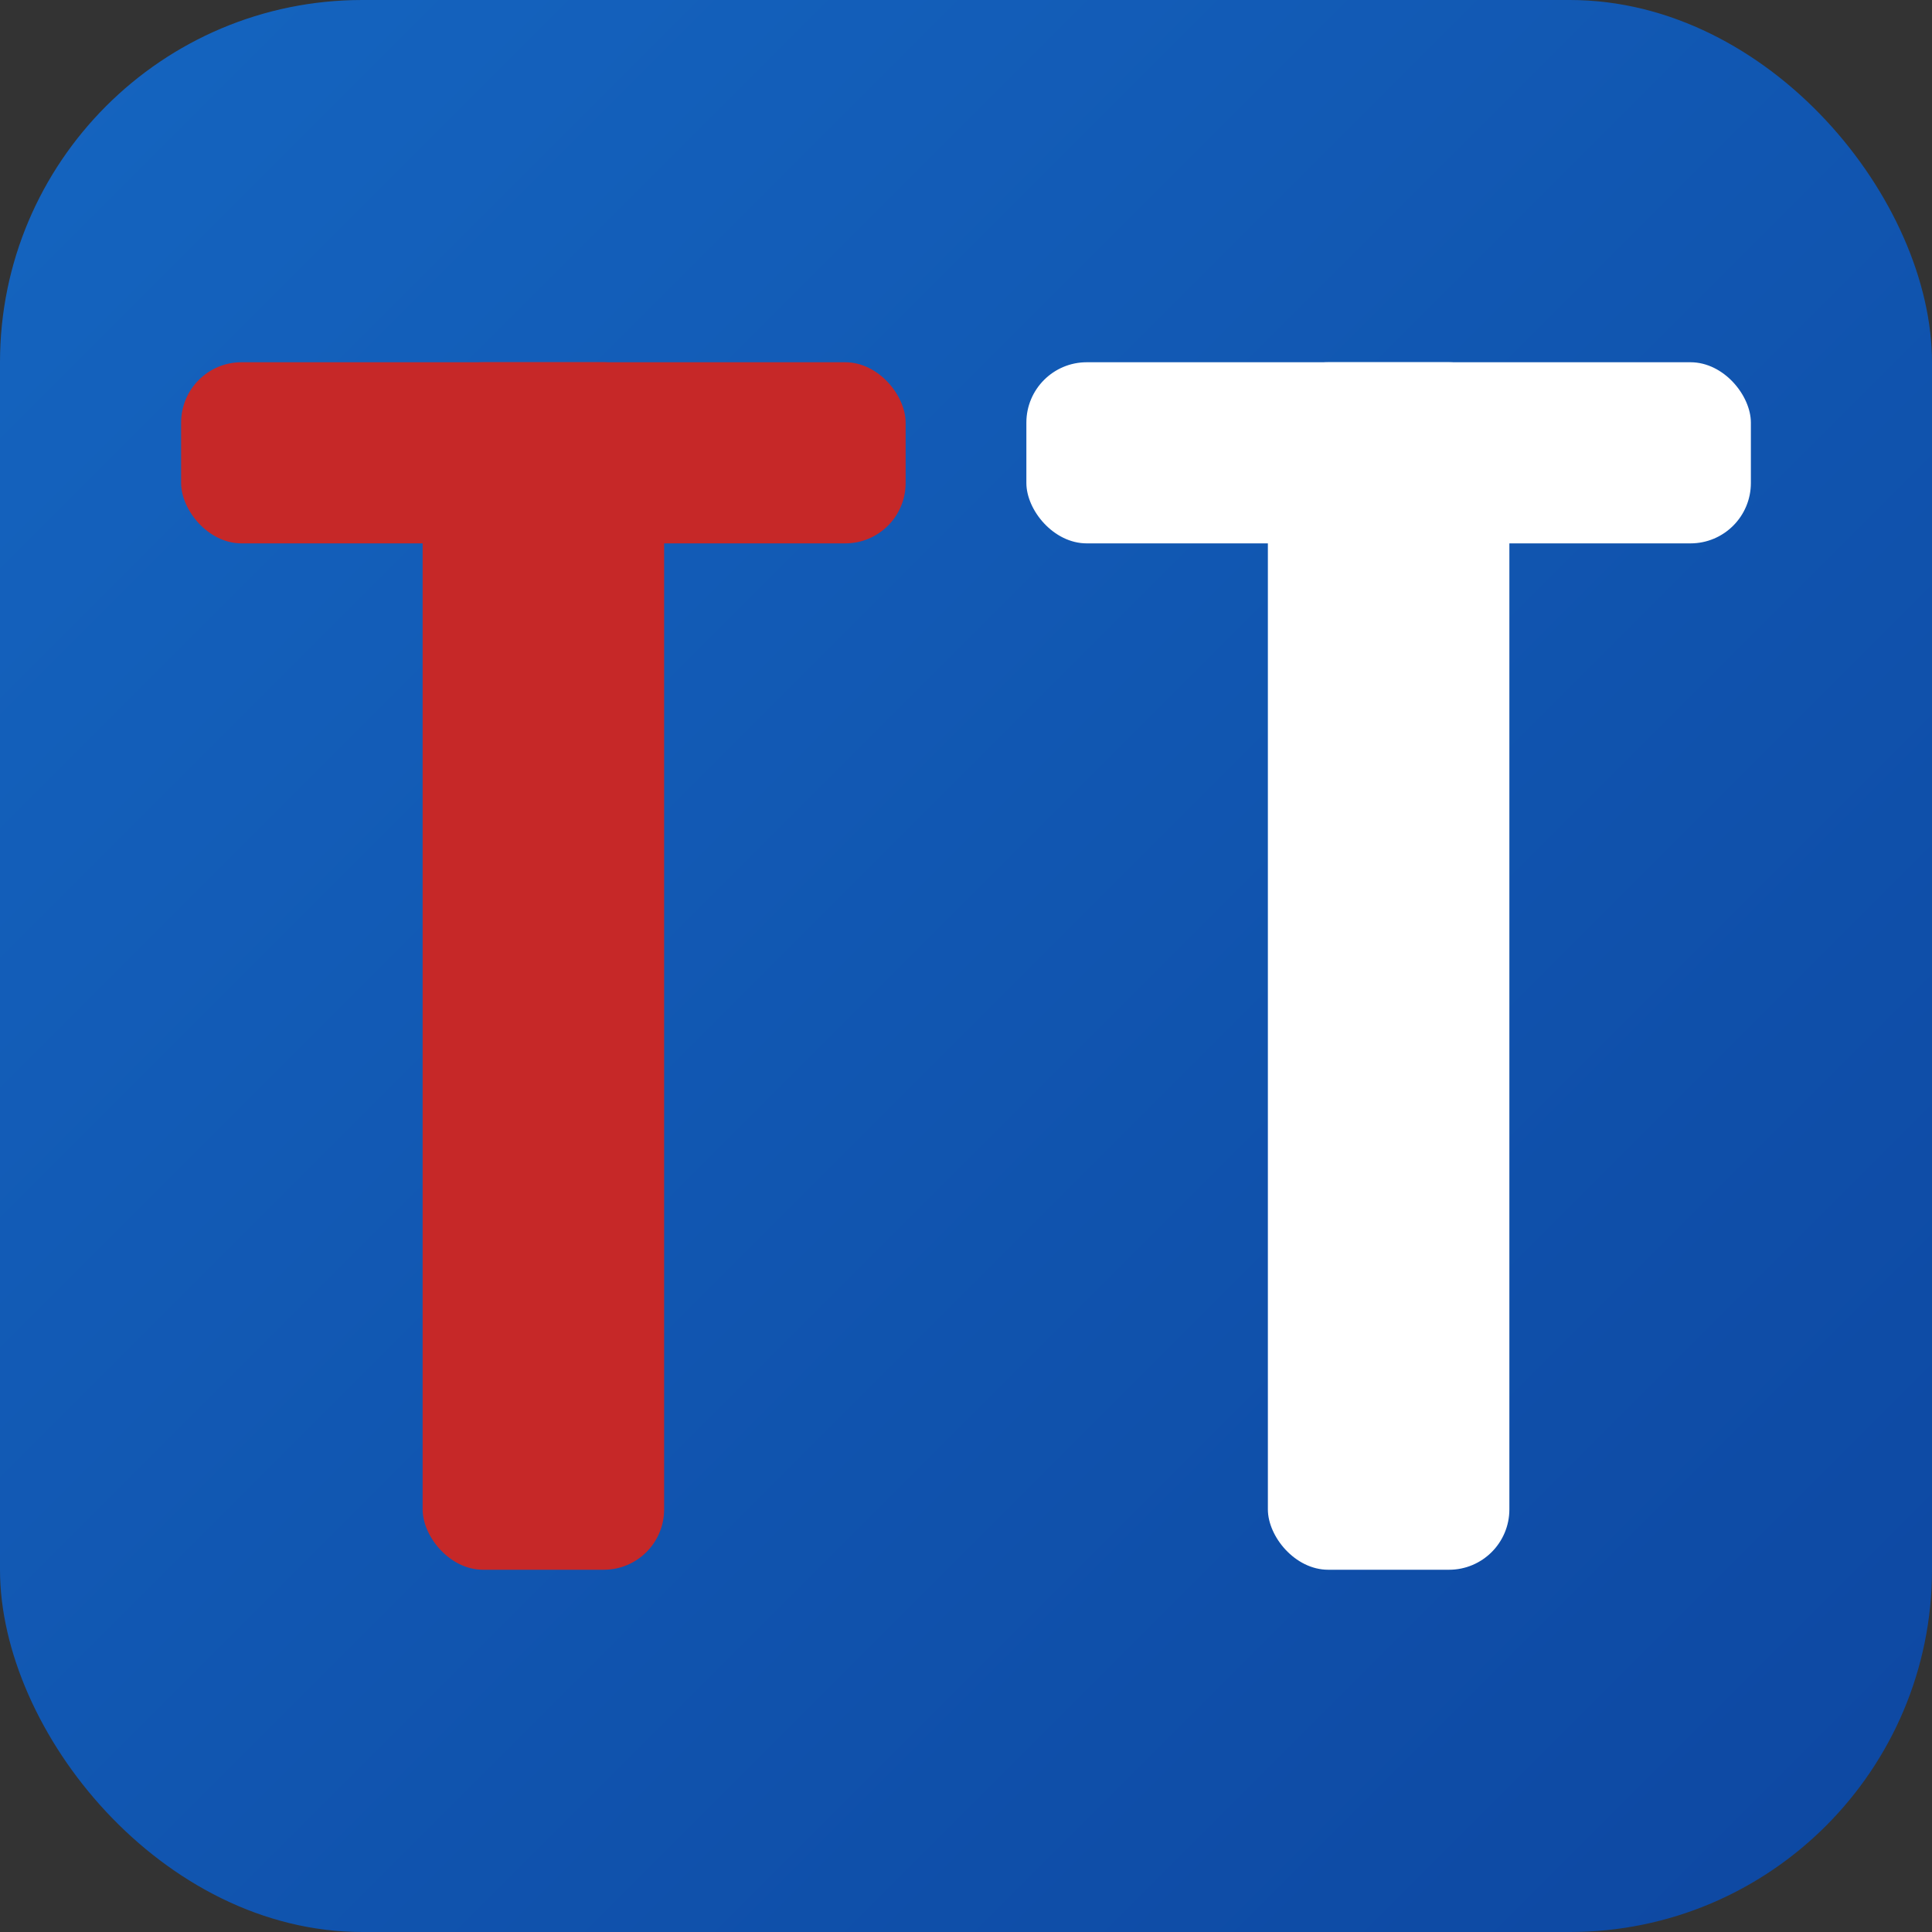
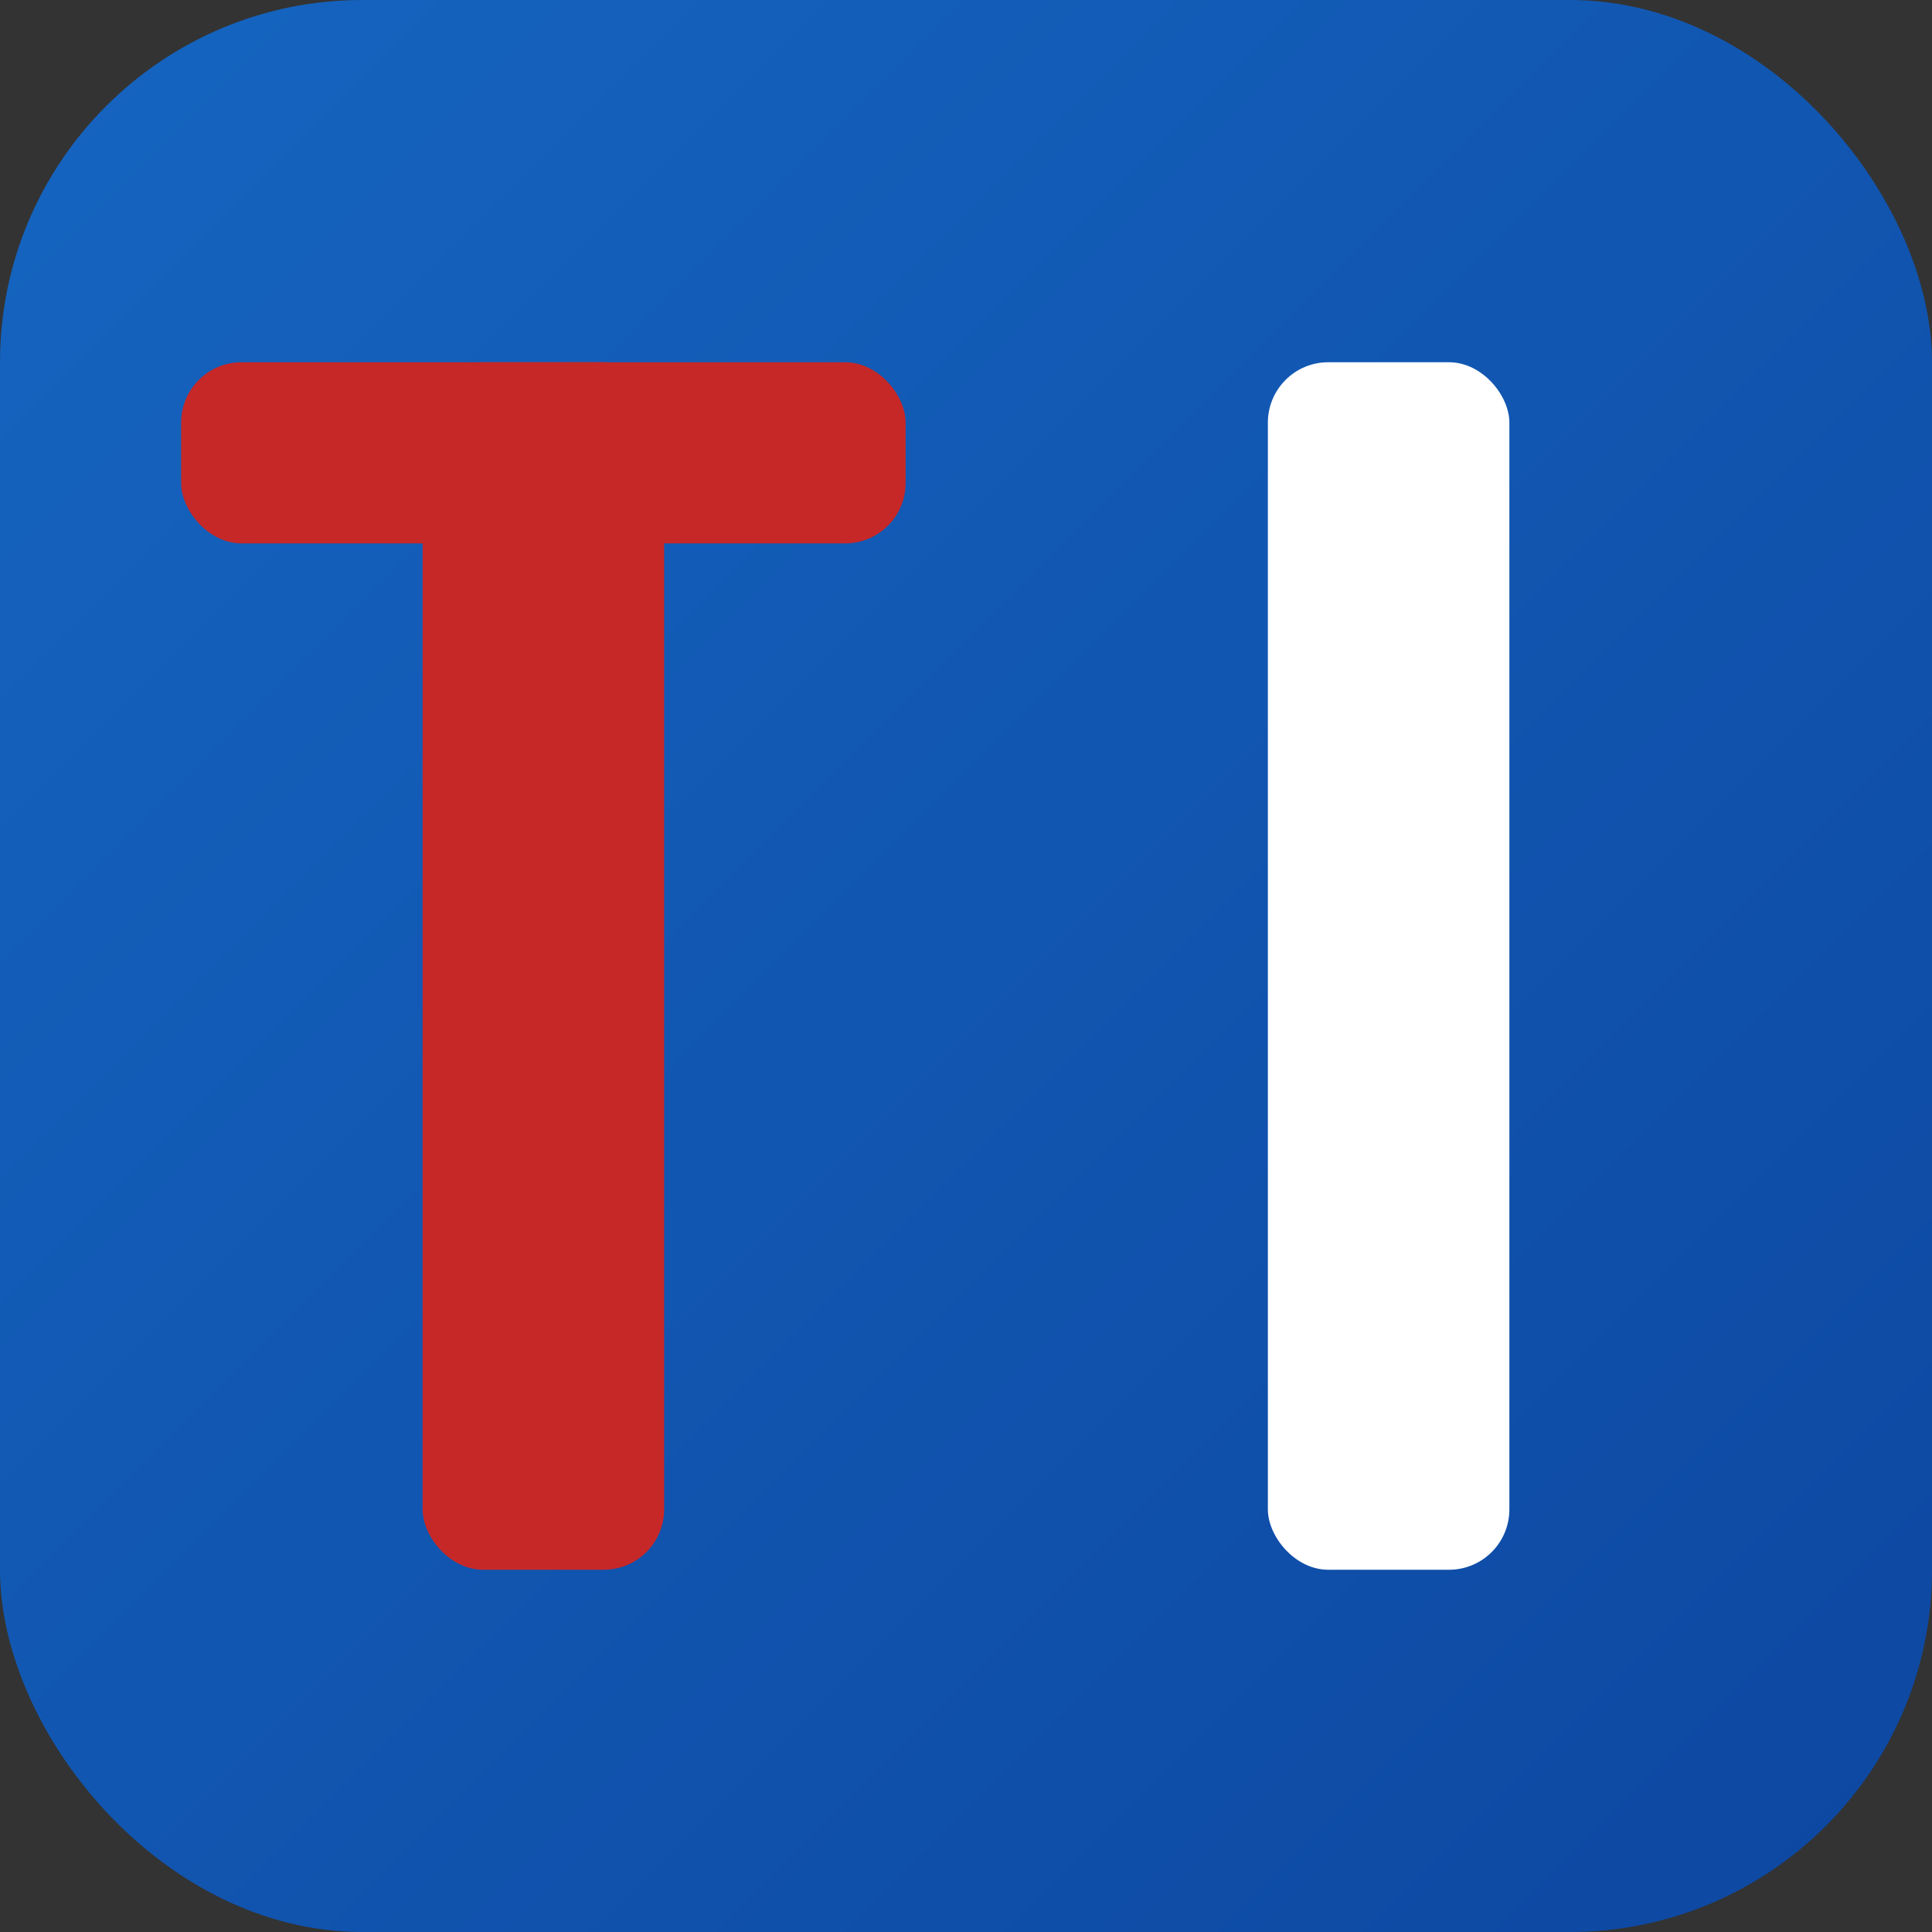
<svg xmlns="http://www.w3.org/2000/svg" viewBox="0 0 32 32">
  <rect x="0" y="0" width="32" height="32" fill="#333333" stroke="none" />
  <defs>
    <linearGradient id="bgGradient" x1="0%" y1="0%" x2="100%" y2="100%">
      <stop offset="0%" style="stop-color:#1565C0" />
      <stop offset="100%" style="stop-color:#0D47A1" />
    </linearGradient>
  </defs>
  <rect width="32" height="32" rx="6" fill="url(#bgGradient)" />
  <g fill="#C62828">
    <rect x="3" y="6" width="12" height="3" rx="1" />
    <rect x="7" y="6" width="4" height="20" rx="1" />
  </g>
  <g fill="#FFFFFF">
-     <rect x="17" y="6" width="12" height="3" rx="1" />
    <rect x="21" y="6" width="4" height="20" rx="1" />
  </g>
</svg>